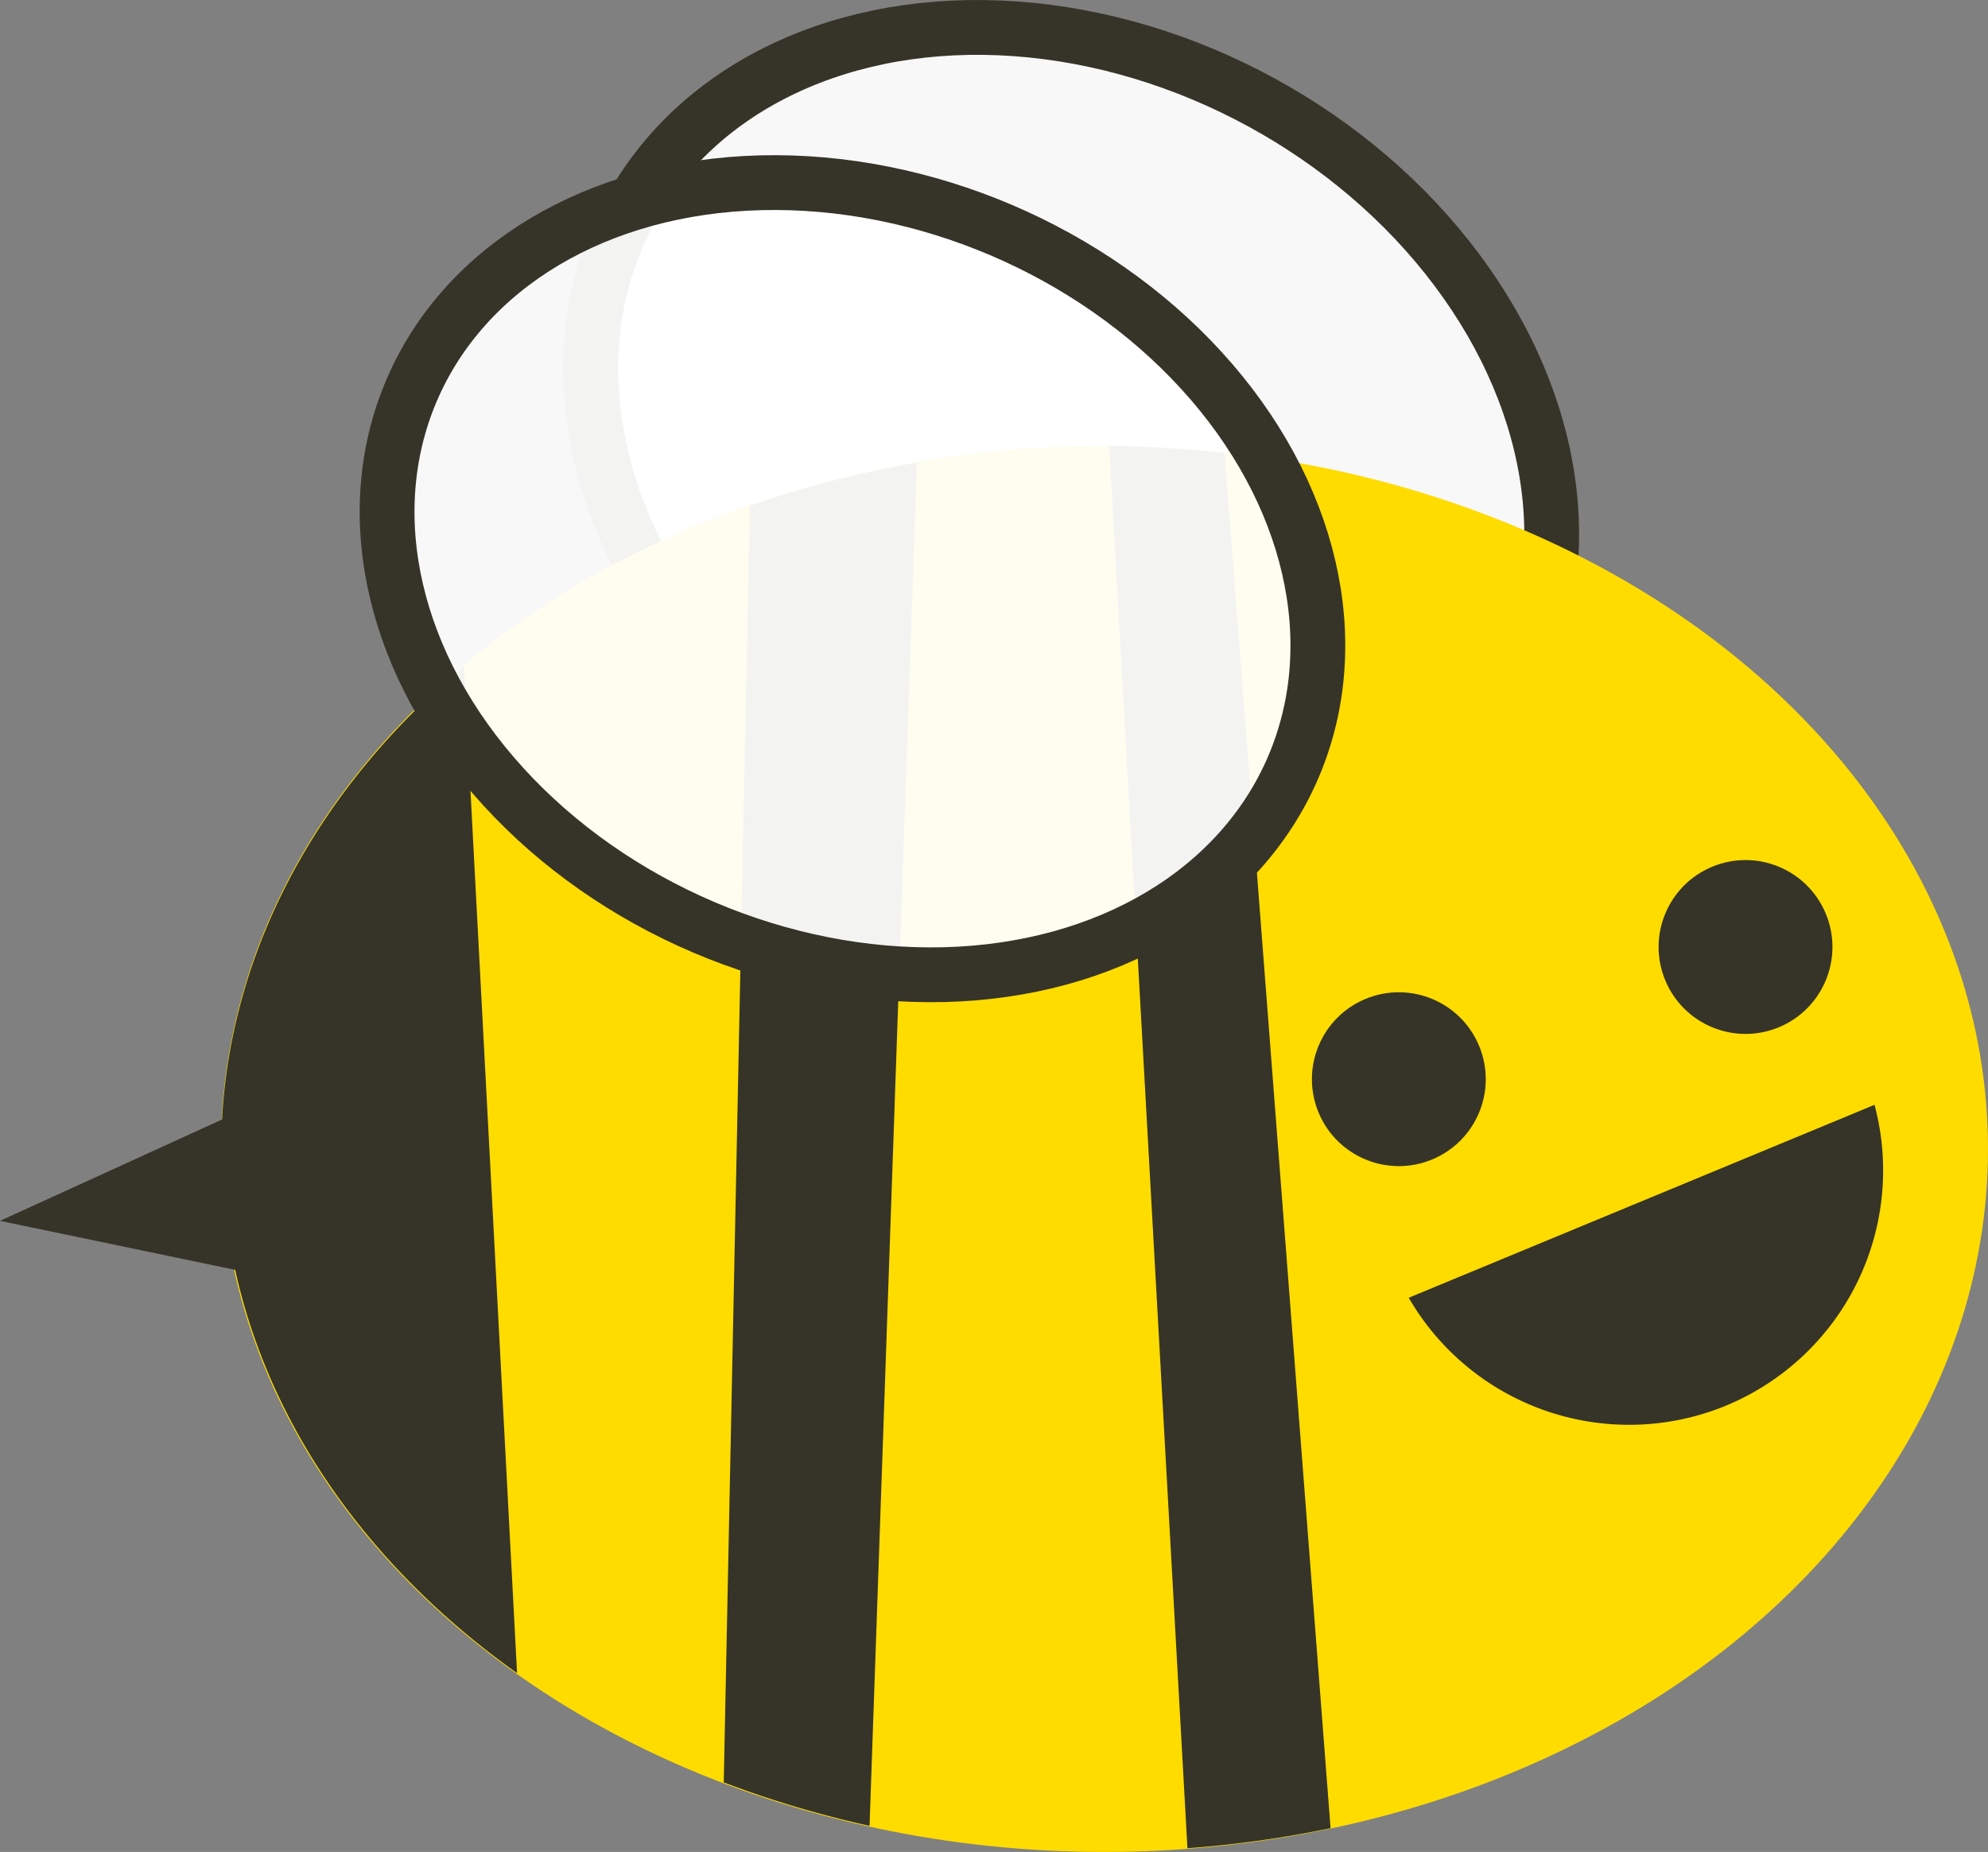
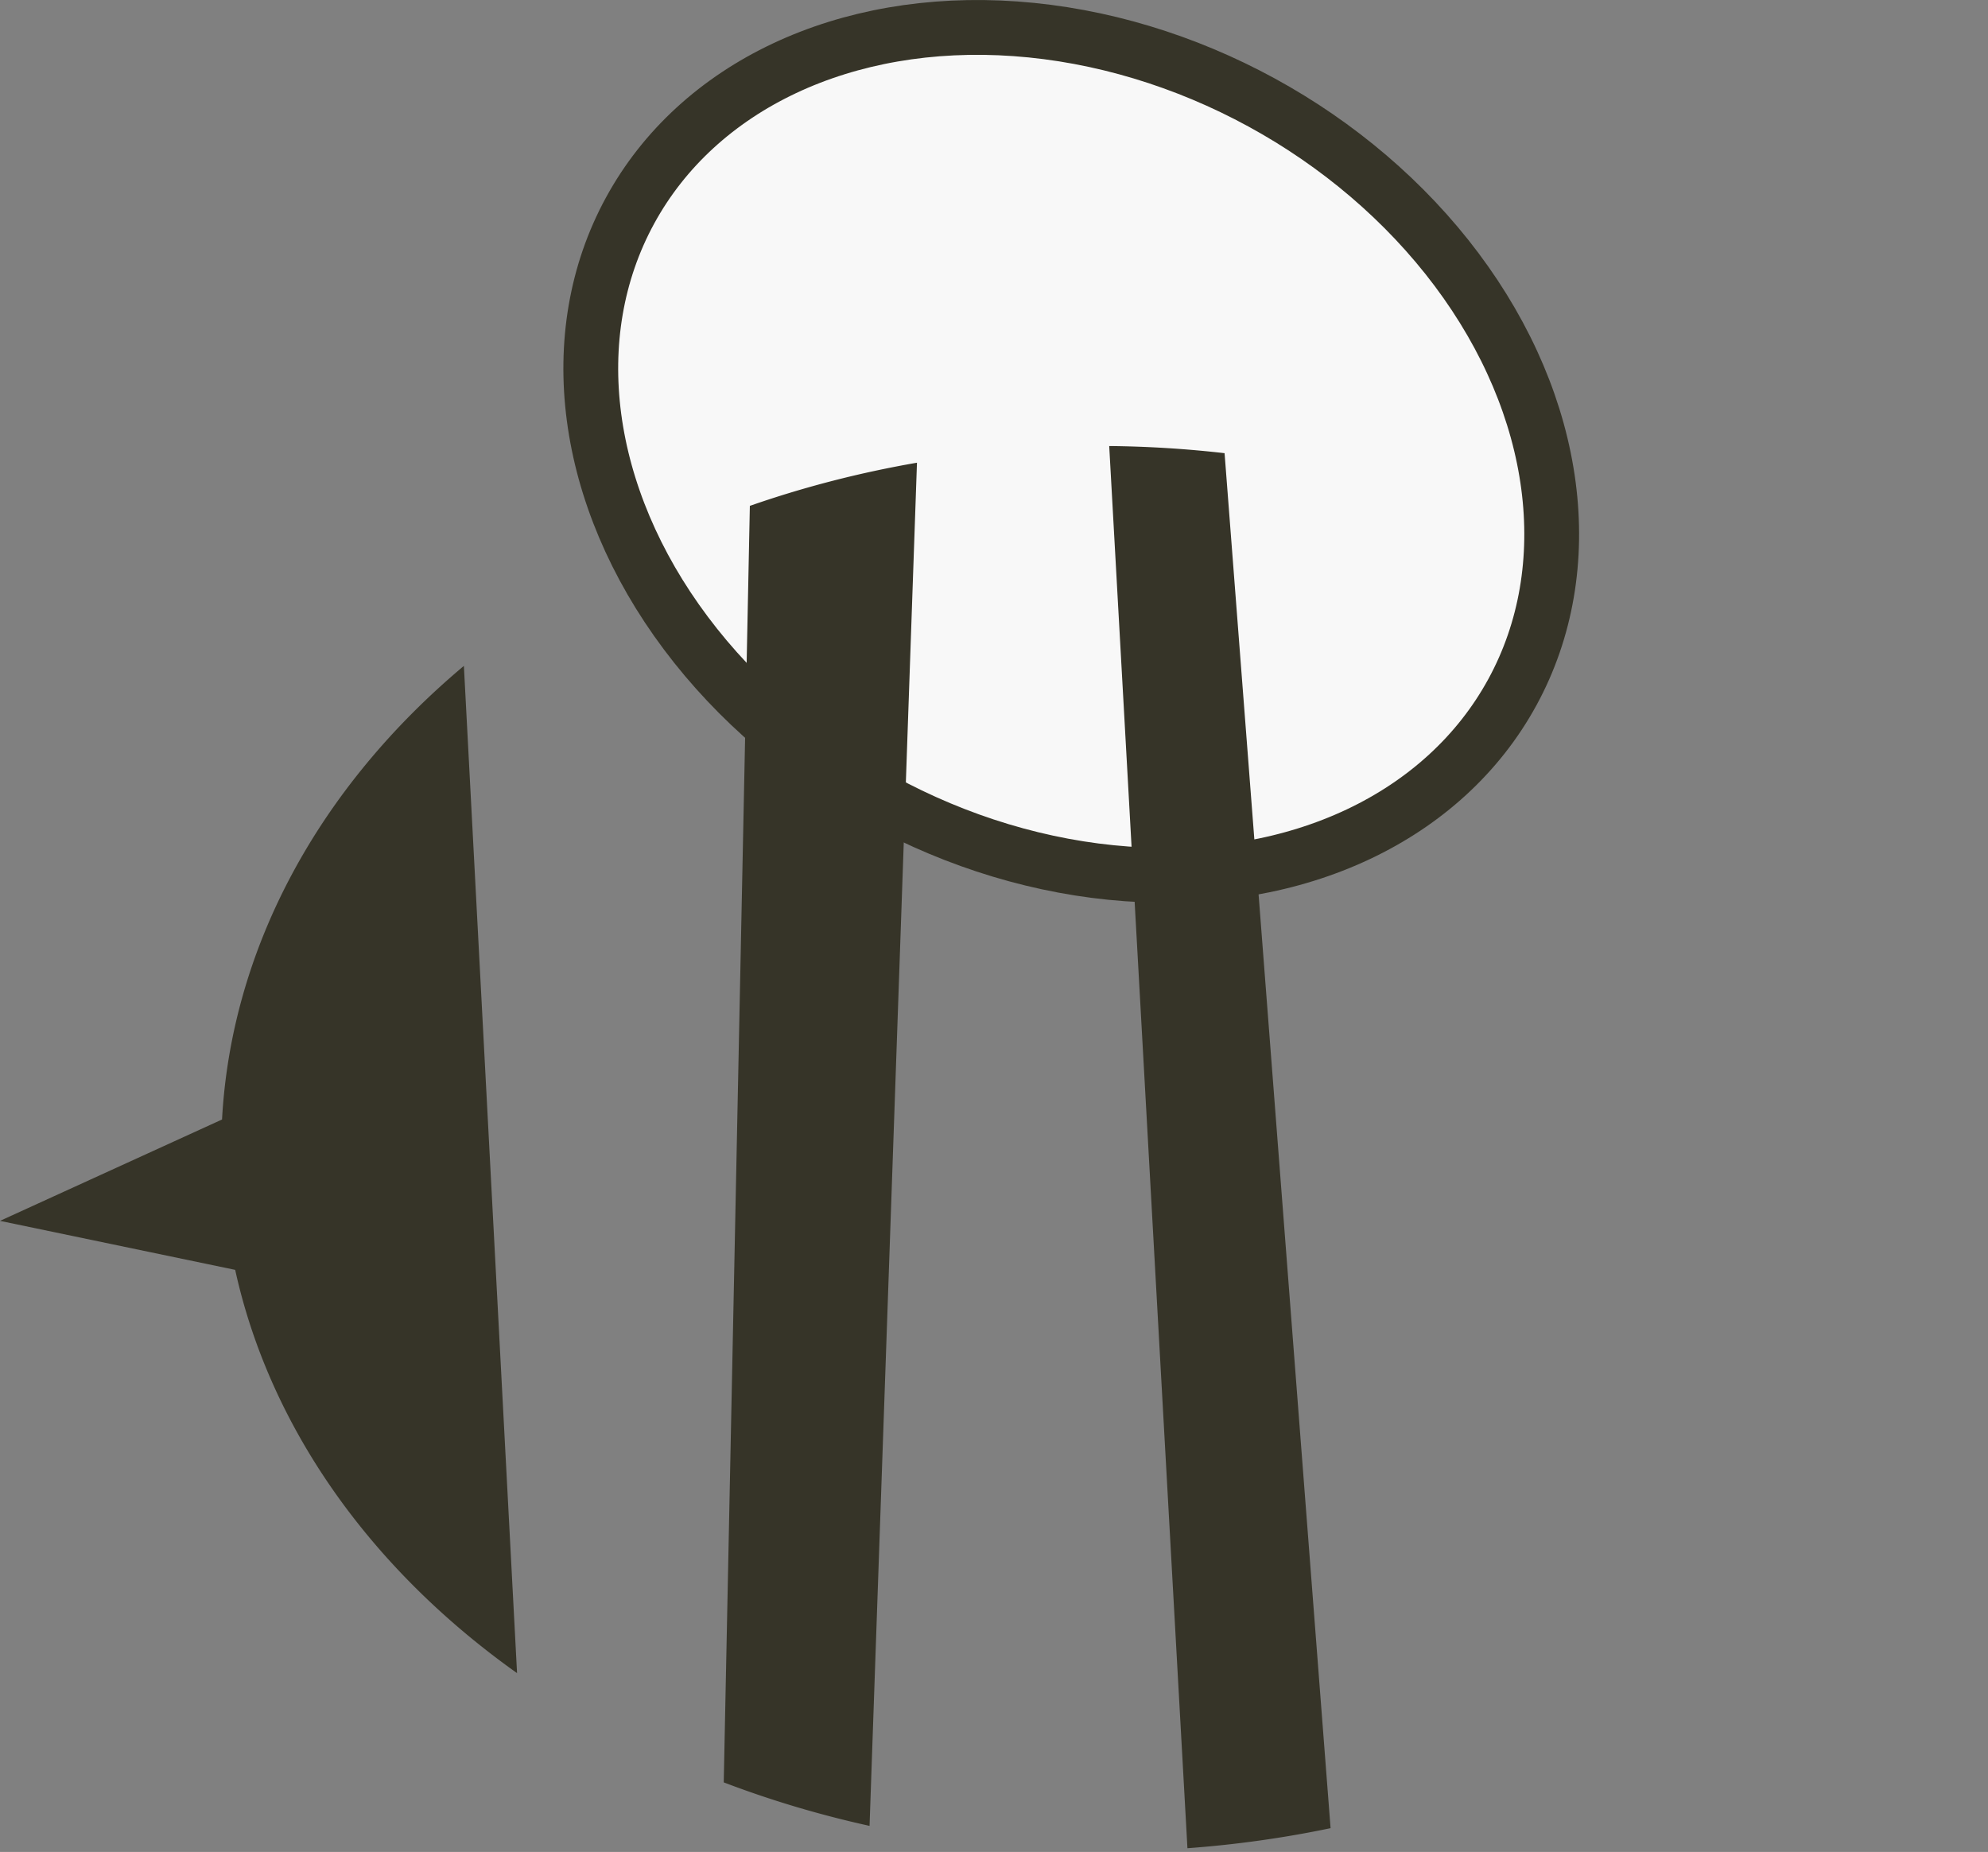
<svg xmlns="http://www.w3.org/2000/svg" width="386.926" height="360.455" viewBox="0 0 362.743 337.927">
  <rect x="0" y="0" width="362.743" height="337.927" fill="#808080" stroke="none" />
  <g transform="translate(-48.977 54.255)">
    <ellipse transform="rotate(28.628) skewX(.017)" cx="228.05" cy="-92.451" rx="91.708" ry="72.516" fill="#fff" fill-opacity=".941" stroke="#363428" stroke-width="10" stroke-linecap="round" stroke-linejoin="round" />
-     <ellipse cx="250.503" cy="155.382" rx="161.217" ry="128.289" fill="#ffdc00" />
    <path d="M216.293 30.175A161.217 128.29 0 00185.8 38.05l-4.765 232.922a161.217 128.29 0 0026.607 7.94l8.652-248.737zM251.37 27.129l14.275 255.86a161.217 128.29 0 0026.117-3.66L272.42 28.436a161.217 128.29 0 00-21.05-1.306zM133.621 67.248a161.217 128.29 0 00-44.129 82.77l-40.515 18.497 42.912 8.94a161.217 128.29 0 0051.434 73.586L133.62 67.248z" fill="#363428" />
-     <ellipse ry="69.156" rx="87.476" cy="-32.992" cx="208.274" transform="rotate(23.092)" fill="#fff" fill-opacity=".941" stroke="#363428" stroke-width="10" stroke-linecap="round" stroke-linejoin="round" />
-     <circle cx="294.14" cy="250.146" r="15.859" transform="rotate(-22.5)" fill="#363428" />
-     <circle r="15.859" cy="248.224" cx="226.465" transform="rotate(-22.5)" fill="#363428" />
-     <path d="M306.023 182.545a46.454 46.454 0 0057.93 19.668 46.454 46.454 0 0027.063-54.873l-84.993 35.205z" fill="#363428" />
  </g>
</svg>